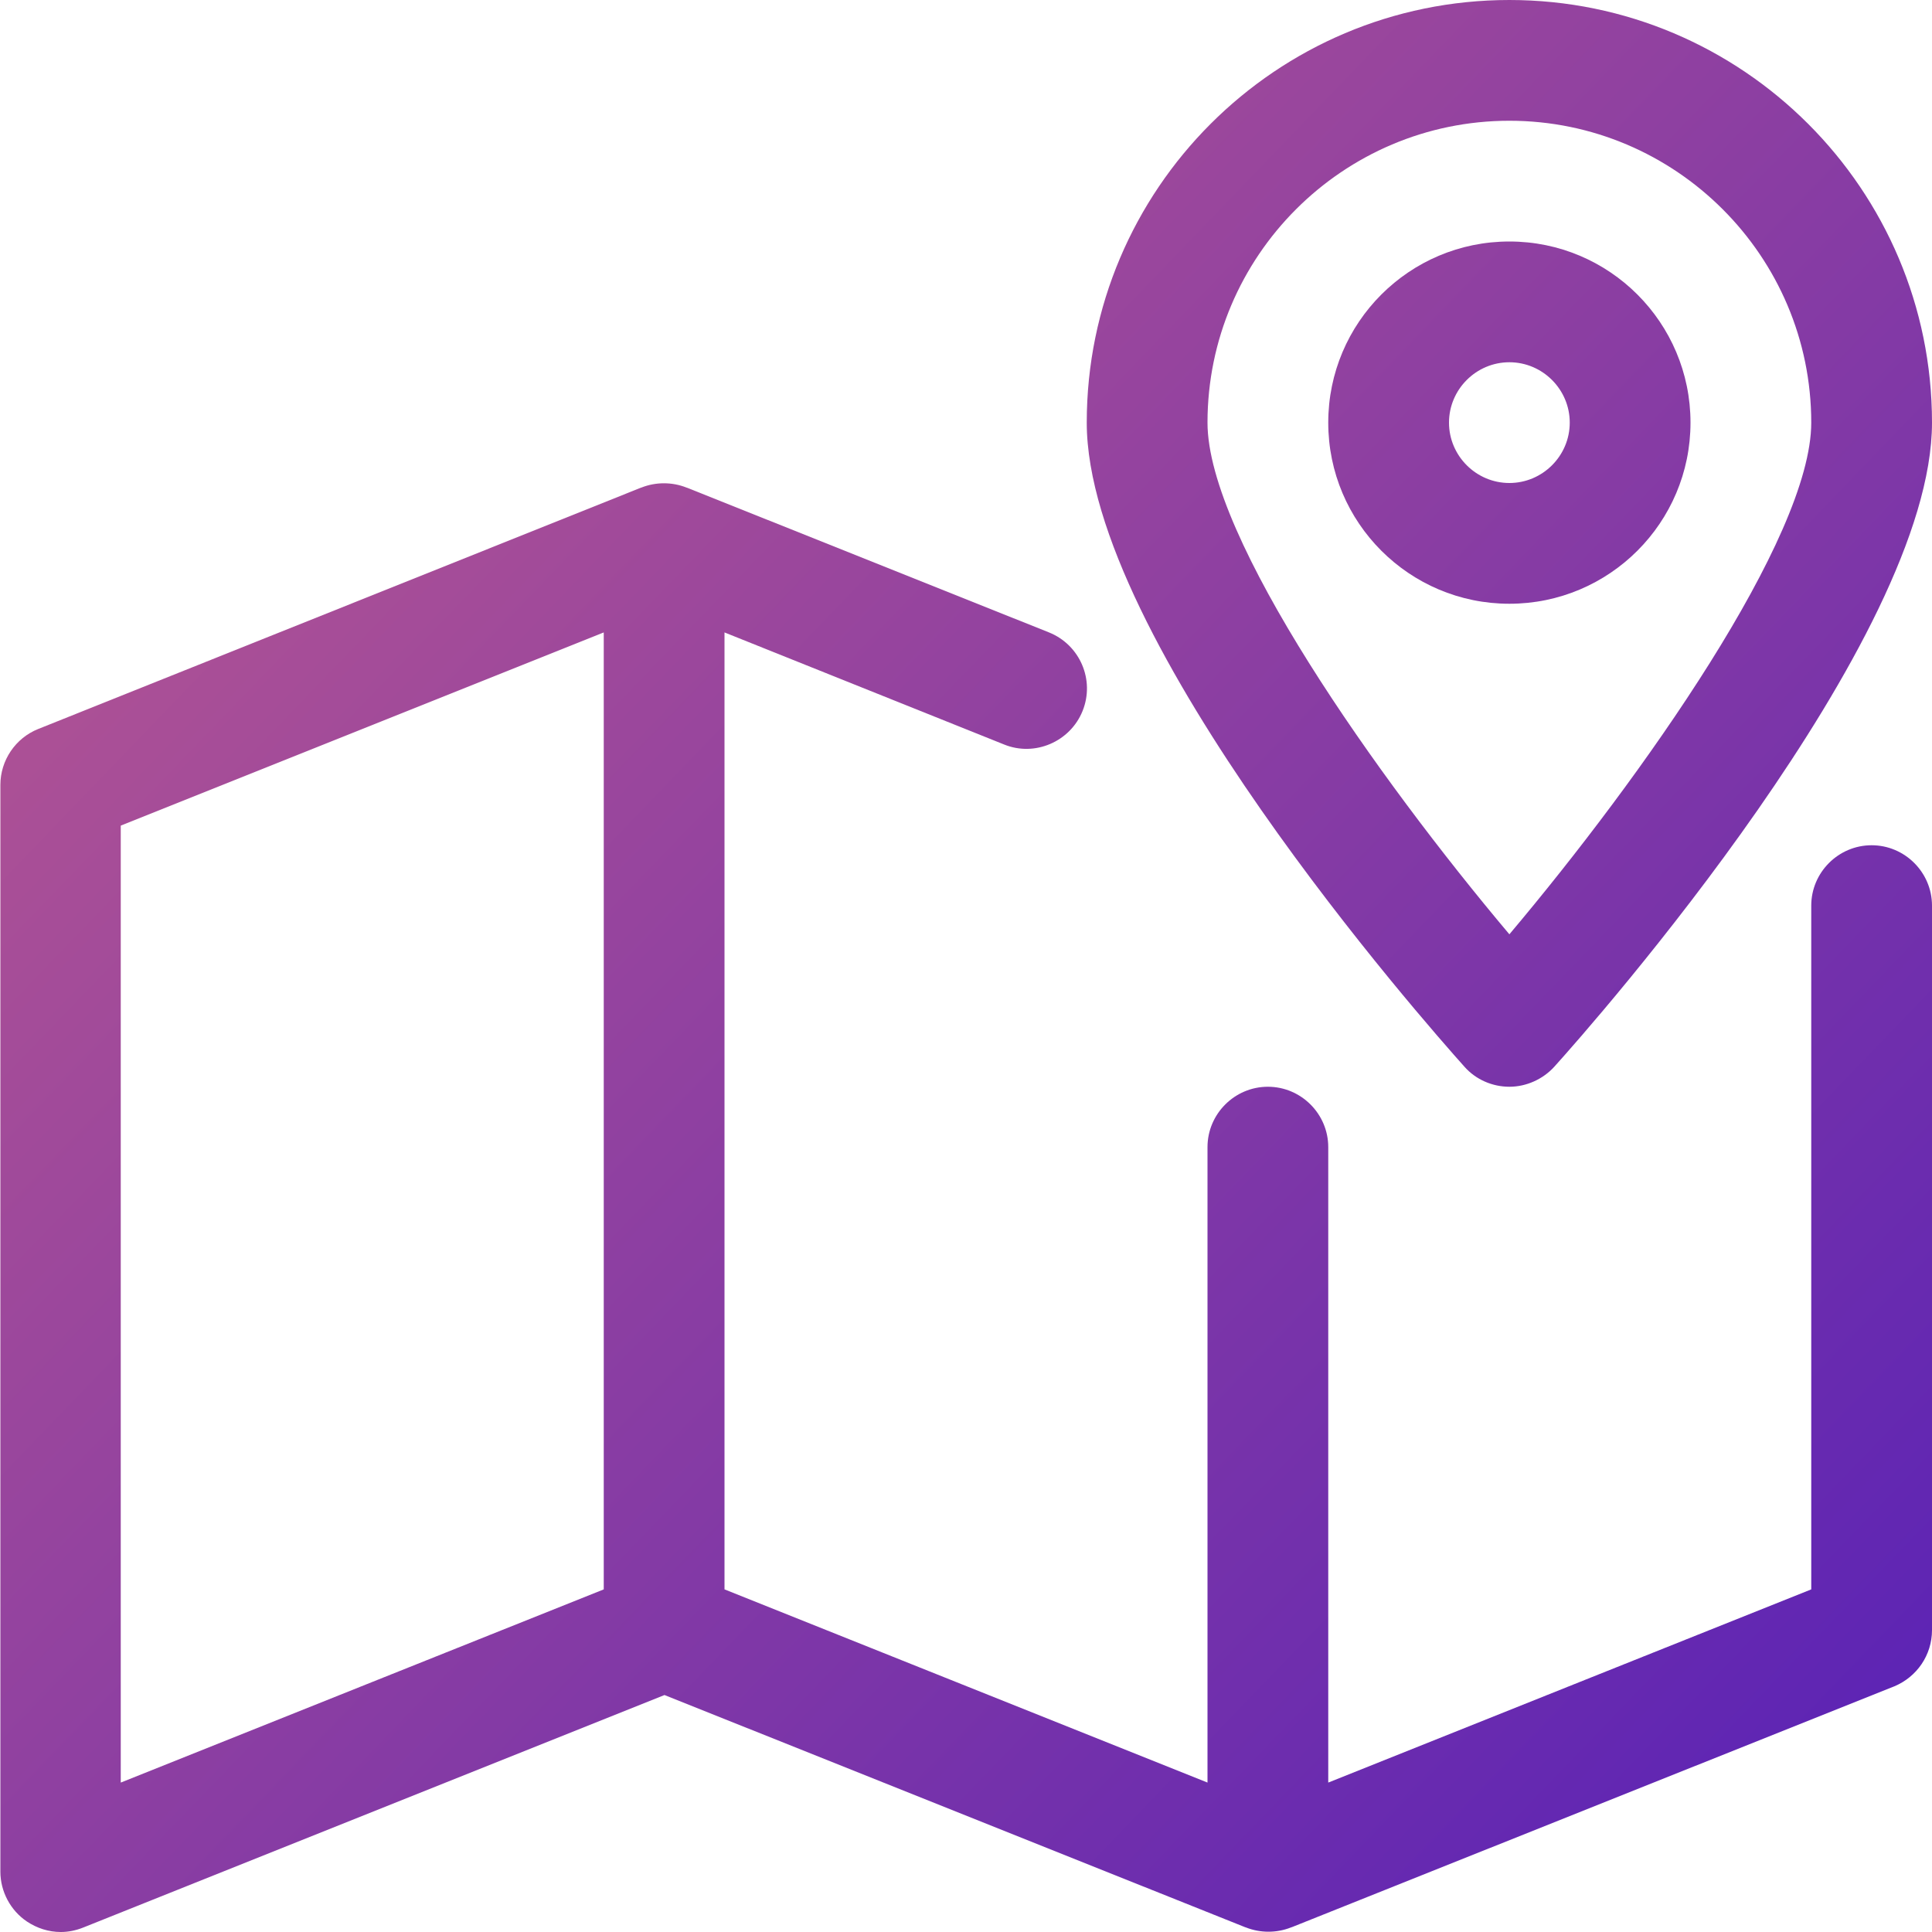
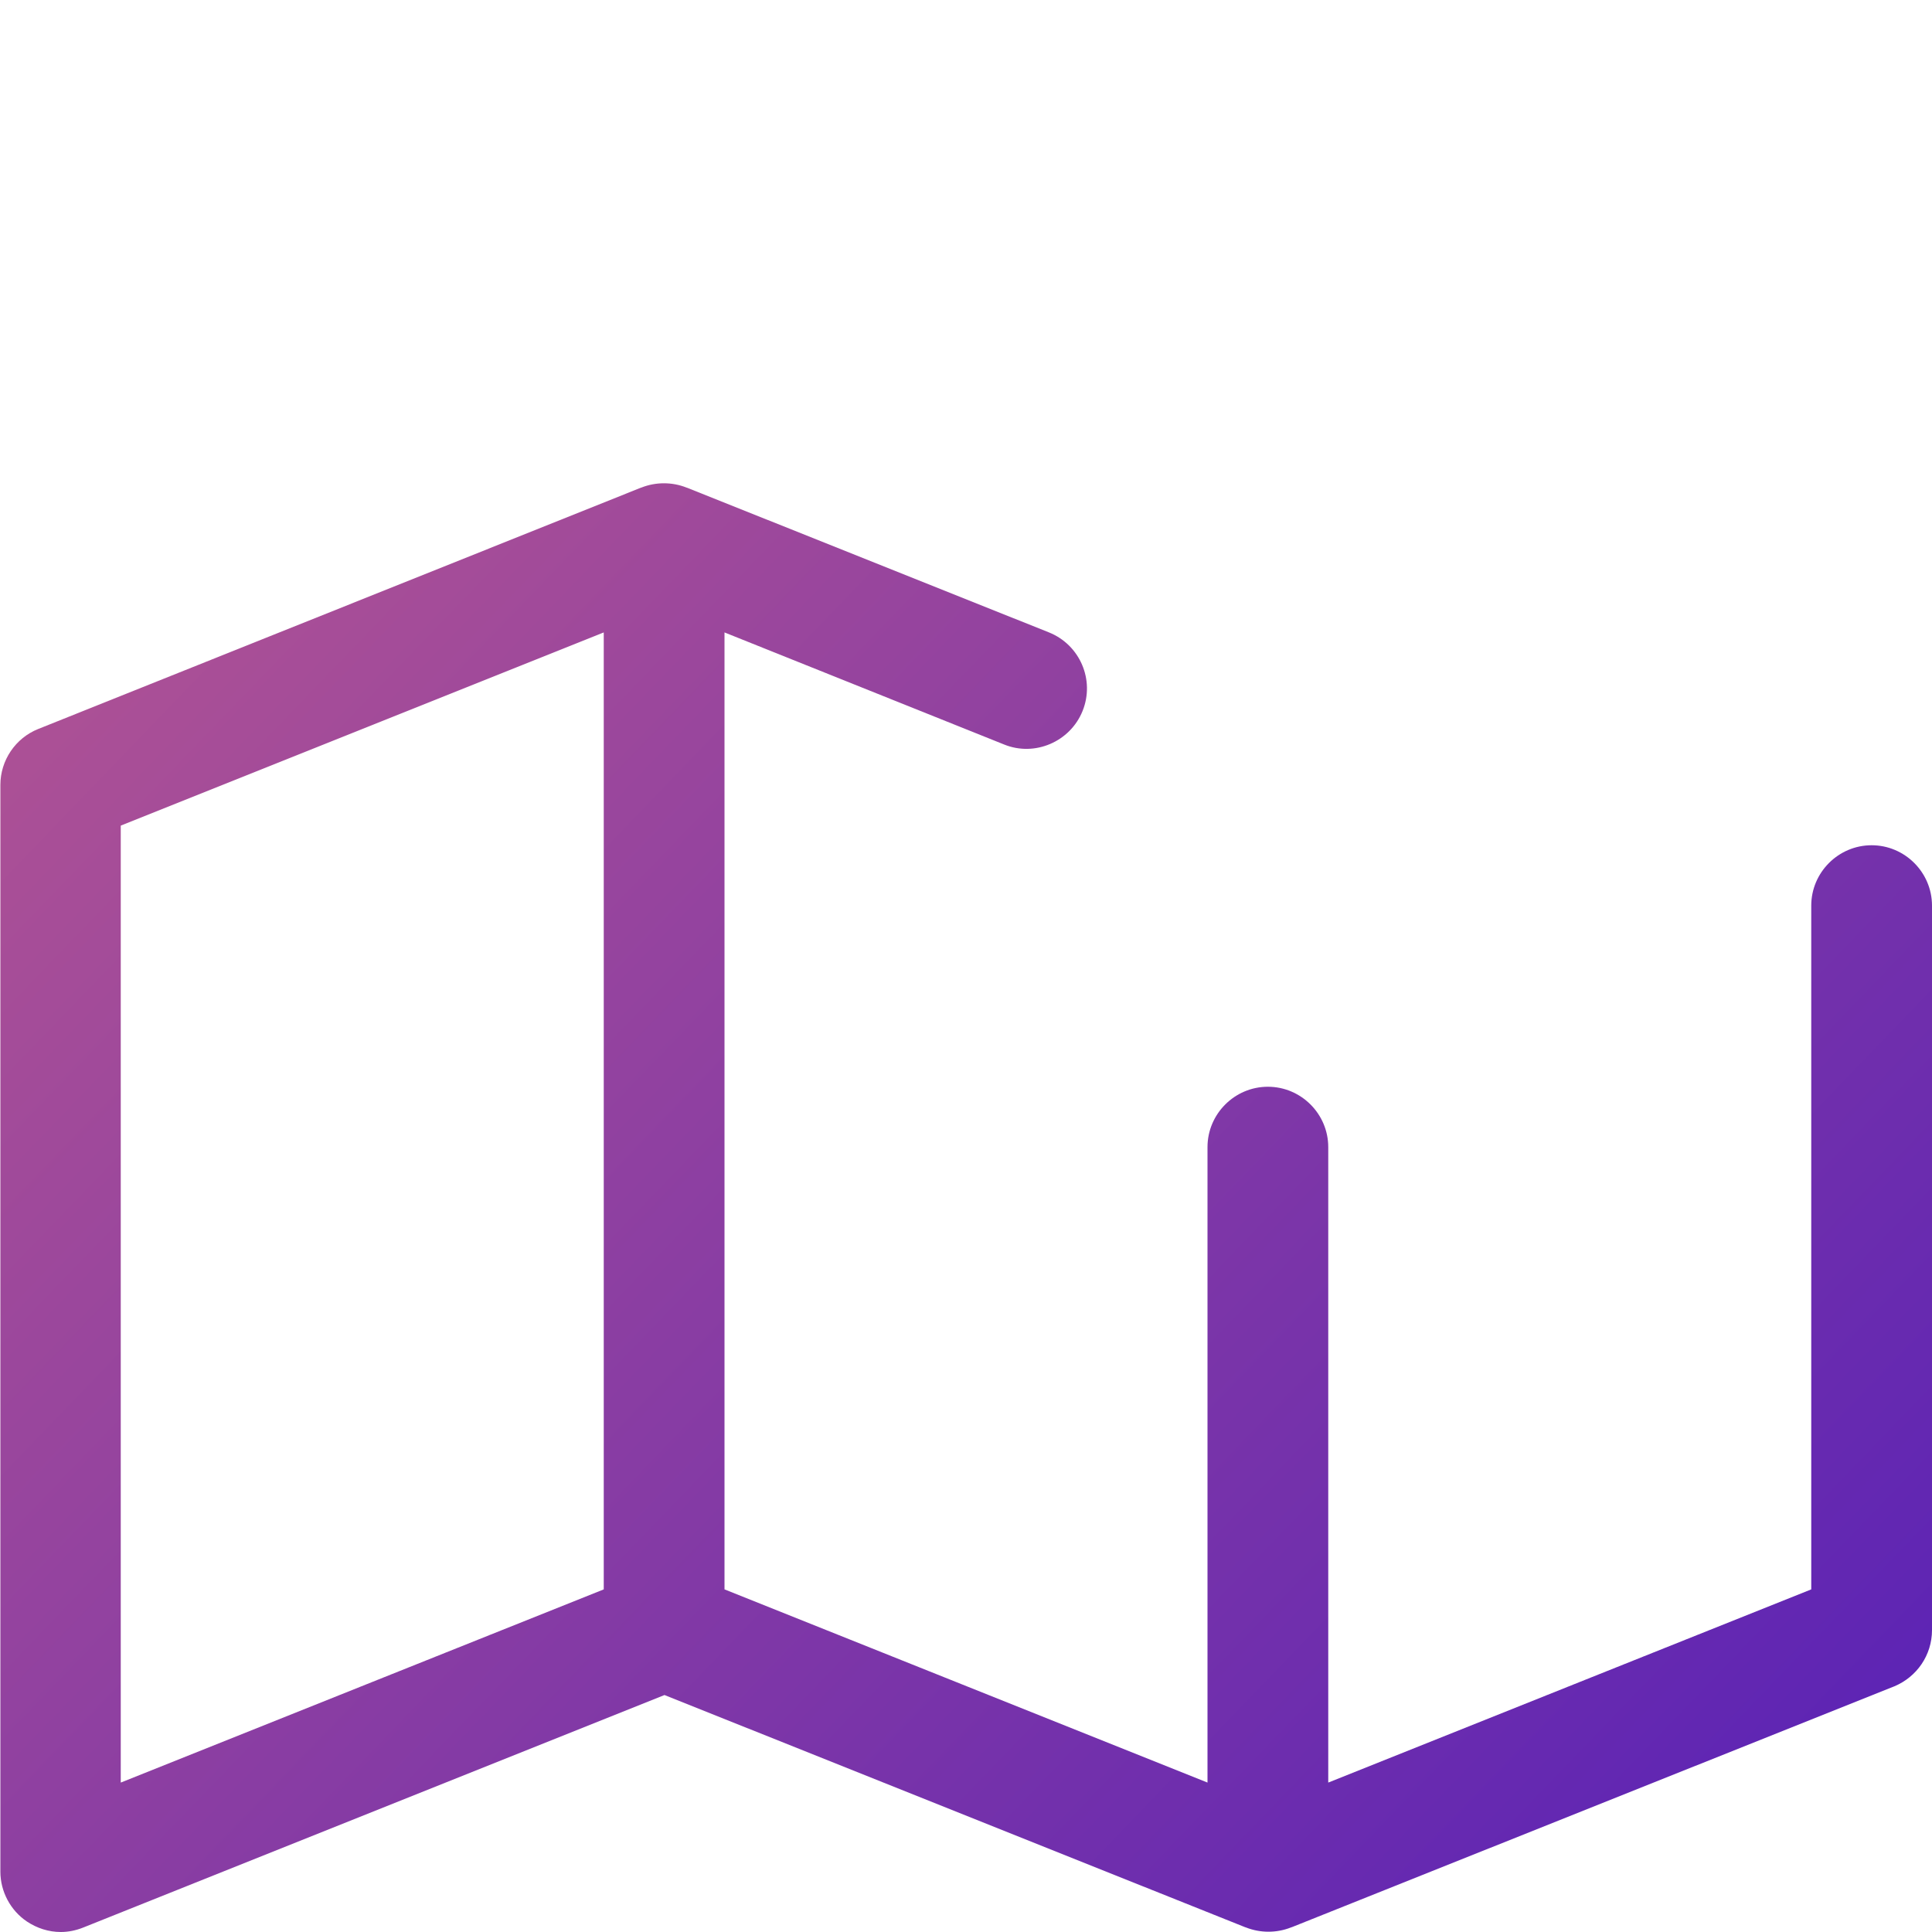
<svg xmlns="http://www.w3.org/2000/svg" version="1.1" id="Capa_1" x="0px" y="0px" viewBox="0 0 512 512" style="enable-background:new 0 0 512 512;" xml:space="preserve">
  <style type="text/css">
	.st0{fill:url(#SVGID_1_);}
	.st1{fill:url(#SVGID_2_);}
	.st2{fill:url(#SVGID_3_);}
</style>
  <g>
    <g>
      <linearGradient id="SVGID_1_" gradientUnits="userSpaceOnUse" x1="-44.417" y1="78.805" x2="436.583" y2="541.805">
        <stop offset="0" style="stop-color:#BD5A8F" />
        <stop offset="1" style="stop-color:#5B23B5" />
      </linearGradient>
      <path class="st0" d="M496,224c-8.8,0-16,7.2-16,16v181.2l-128,51.2V304c0-8.8-7.2-16-16-16s-16,7.2-16,16v168.4l-128-51.2V167.6    l74.1,29.7c8.1,3.3,17.5-0.7,20.8-8.9c3.3-8.2-0.7-17.5-8.9-20.8l-95.8-38.3c0,0,0,0,0,0l-0.3-0.1c-3.8-1.5-8.1-1.5-11.9,0    l-0.3,0.1c0,0,0,0,0,0L10.1,193.2c-6,2.4-10,8.3-10,14.8v288c0,5.3,2.7,10.3,7,13.2c2.7,1.8,5.8,2.8,9,2.8c2,0,4-0.4,6-1.2    l154-61.6l153.8,61.5c0,0,0,0,0,0l0.3,0.1c3.8,1.5,8.1,1.5,11.9,0l0.3-0.1c0,0,0,0,0,0L502,446.9c6-2.5,10-8.3,10-14.9V240    C512,231.2,504.8,224,496,224z M160,421.2L32,472.4V218.8l128-51.2V421.2z" />
    </g>
  </g>
  <g>
    <g>
      <linearGradient id="SVGID_2_" gradientUnits="userSpaceOnUse" x1="152.743" y1="-126.02" x2="633.743" y2="336.98">
        <stop offset="0" style="stop-color:#BD5A8F" />
        <stop offset="1" style="stop-color:#5B23B5" />
      </linearGradient>
-       <path class="st1" d="M400,64c-26.5,0-48,21.5-48,48s21.5,48,48,48s48-21.5,48-48S426.5,64,400,64z M400,128c-8.8,0-16-7.2-16-16    s7.2-16,16-16s16,7.2,16,16S408.8,128,400,128z" />
    </g>
  </g>
  <g>
    <g>
      <linearGradient id="SVGID_3_" gradientUnits="userSpaceOnUse" x1="146.044" y1="-119.061" x2="627.044" y2="343.939">
        <stop offset="0" style="stop-color:#BD5A8F" />
        <stop offset="1" style="stop-color:#5B23B5" />
      </linearGradient>
-       <path class="st2" d="M400,0c-61.8,0-112,50.2-112,112c0,57.5,89.9,159.3,100.1,170.7c3,3.4,7.4,5.3,11.9,5.3s8.9-2,11.9-5.3    C422.2,271.3,512,169.5,512,112C512,50.2,461.8,0,400,0z M400,247.6c-34.9-41.4-80-105.1-80-135.6c0-44.1,35.9-80,80-80    s80,35.9,80,80C480,142.5,435,206.1,400,247.6z" />
    </g>
  </g>
</svg>